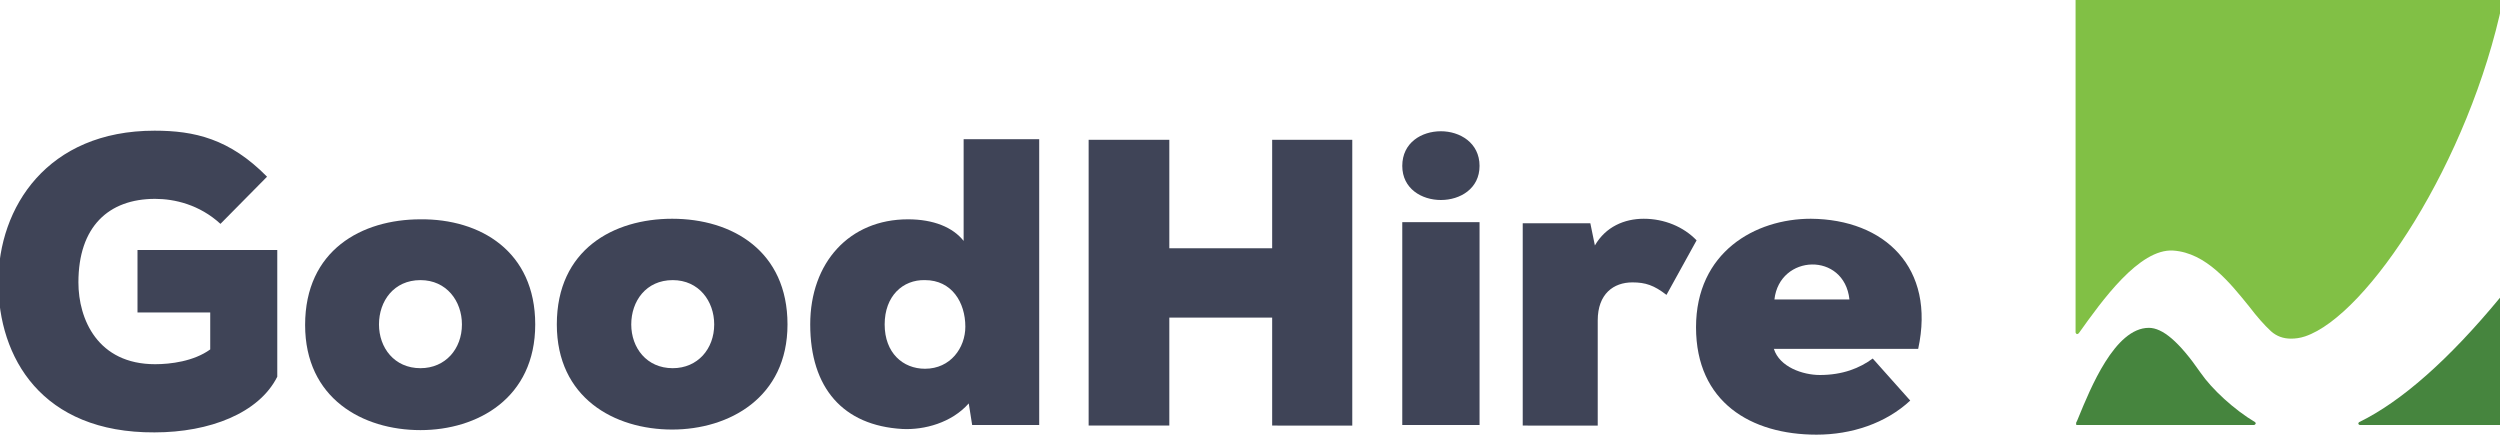
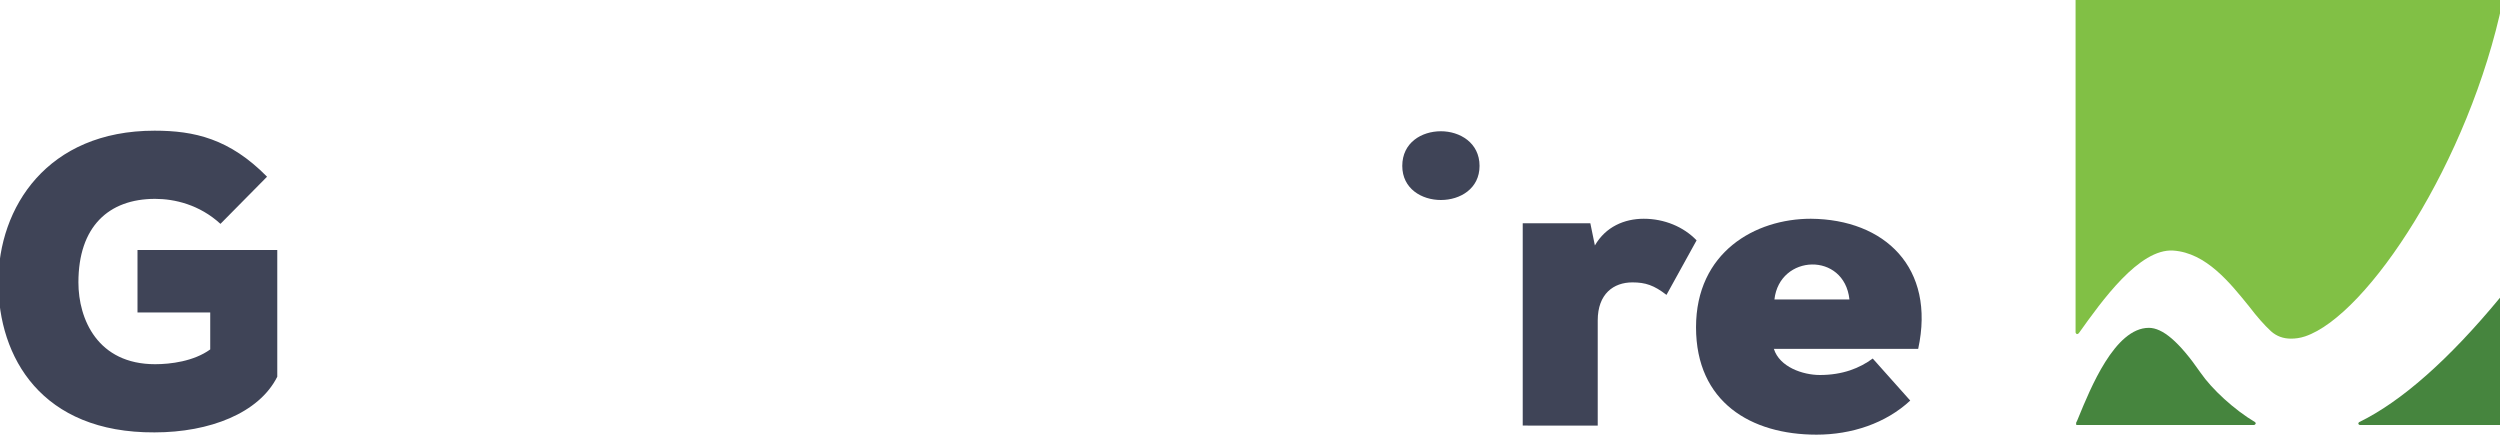
<svg xmlns="http://www.w3.org/2000/svg" id="Layer_1" x="0px" y="0px" viewBox="0 0 440 77" style="enable-background:new 0 0 440 77;" xml:space="preserve">
  <style type="text/css"> .st0{fill:#3F4457;} .st1{fill:#81C045;} .st2{fill:#46853E;} </style>
  <g>
    <path class="st0" d="M337.6,61.4h-25.4c1,3.2,5.1,4.6,8.1,4.6c4,0,7-1.2,9.3-2.9l6.6,7.4c-4.3,4-10.3,6-16.5,6 c-11.5,0-21.2-5.7-21.2-18.9c0-13.2,10.4-19.1,20.2-19.1C331.7,38.6,340.7,47.1,337.6,61.4z M325.5,52.7c-0.9-8.4-12.3-8-13.2,0 H325.5z" />
    <path class="st0" d="M253.6,23.1c3.3,0,6.8,2,6.8,6.1c0,4-3.4,6-6.8,6c-3.4,0-6.8-2-6.8-6C246.8,25.1,250.2,23.1,253.6,23.1z" />
-     <rect x="246.8" y="39.1" class="st0" width="13.6" height="35.7" />
    <path class="st0" d="M38.8,39.4c-3.7-3.4-8.1-4.4-11.5-4.4c-8.2,0-13.5,4.9-13.5,14.7c0,6.5,3.4,14.4,13.5,14.4 c2.7,0,6.8-0.5,9.7-2.6v-6.5H24.2V44h24.6v22.3c-3.2,6.4-11.9,9.8-21.6,9.8C7.3,76.2-0.3,62.9-0.3,49.7c0-13.2,8.6-26.7,27.5-26.7 c7,0,13.2,1.4,19.8,8.1L38.8,39.4z" />
-     <path class="st0" d="M94.2,57.1C94.2,70.1,84,75.7,74,75.7c-10.2,0-20.3-5.6-20.3-18.5c0-13.2,10-18.6,20.3-18.6 C84.5,38.5,94.2,44.2,94.2,57.1z M81.3,57.1c0-4.1-2.7-7.8-7.3-7.8c-4.7,0-7.3,3.7-7.3,7.8c0,4.1,2.7,7.7,7.3,7.7 C78.4,64.8,81.3,61.4,81.3,57.1z" />
-     <path class="st0" d="M138.6,57.1c0,12.9-10.3,18.5-20.3,18.5c-10.2,0-20.3-5.6-20.3-18.5c0-13.2,10-18.6,20.3-18.6 C128.9,38.5,138.6,44.2,138.6,57.1z M125.7,57.1c0-4.1-2.7-7.8-7.3-7.8c-4.7,0-7.3,3.7-7.3,7.8c0,4.1,2.7,7.7,7.3,7.7 C122.8,64.8,125.7,61.4,125.7,57.1z" />
-     <path class="st0" d="M169.7,24.5h13.2v50.3h-11.8l-0.6-3.8c-3,3.4-7.8,4.7-11.7,4.5c-10.4-0.6-16.2-7.2-16.2-18.4 c0-10.9,6.9-18.5,17.2-18.5c4.5,0,7.9,1.4,9.8,3.8V24.5z M155.7,57.1c0,5,3.2,7.8,7.1,7.8c4.5,0,7.1-3.7,7.1-7.4 c0-4.3-2.4-8.2-7.1-8.2C158.9,49.2,155.7,52.1,155.7,57.1z" />
-     <path class="st0" d="M223.9,74.9v-19h-18.1v19h-14.2V24.6h14.2v19.1h18.1V24.6H238v50.3H223.9z" />
    <path class="st0" d="M279.9,39.3l0.8,3.9c1.9-3.3,5.2-4.7,8.6-4.7c3.6,0,7,1.4,9.3,3.8l-5.3,9.6c-2.2-1.7-3.7-2.2-6-2.2 c-3.3,0-6.1,2-6.1,6.7v18.5H268V39.3H279.9z" />
    <g>
      <path class="st1" d="M440.4-0.3c-0.1-0.1-0.1-0.1-0.2-0.1h-74.6c-0.1,0-0.3,0.1-0.3,0.3v58.6c0,0.1,0.1,0.2,0.2,0.3 c0.1,0,0.2,0,0.3-0.1l0.1-0.1c4-5.6,10.6-14.9,16.6-14.5c5.8,0.4,10,5.7,13.4,9.9c1.3,1.7,2.6,3.2,3.8,4.3c1,0.9,2.2,1.3,3.5,1.3 c0.8,0,1.6-0.1,2.5-0.4c11-3.7,28.9-30.8,34.8-59.1C440.5-0.1,440.5-0.2,440.4-0.3z" />
      <path class="st2" d="M387.3,65.6c-3.8-5.5-6.7-7.9-9.1-7.9c0,0,0,0,0,0c-6,0-10.3,10.7-12.4,15.8c-0.1,0.3-0.3,0.7-0.4,0.9 c0,0.1,0,0.2,0,0.3c0,0.1,0.1,0.1,0.2,0.1h31.1c0.1,0,0.2-0.1,0.3-0.2c0-0.1,0-0.2-0.1-0.3C393.2,72.1,389.3,68.5,387.3,65.6z" />
      <path class="st2" d="M440.3,52.3c-0.1,0-0.2,0-0.3,0.1c-9,10.9-17.4,18.3-24.8,21.9c-0.1,0.1-0.2,0.2-0.1,0.3 c0,0.1,0.1,0.2,0.3,0.2h24.9c0.1,0,0.3-0.1,0.3-0.3V52.6C440.5,52.5,440.4,52.4,440.3,52.3z" />
    </g>
  </g>
</svg>